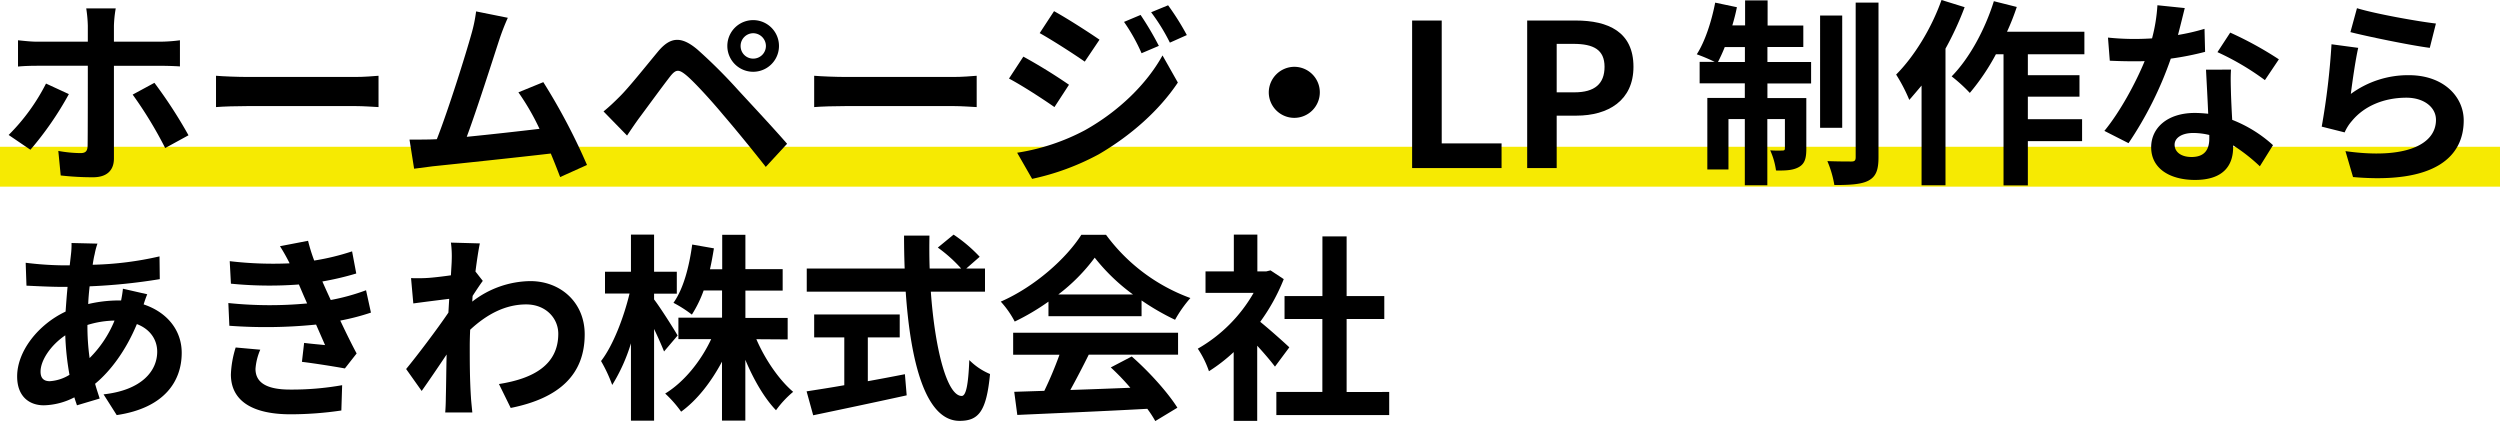
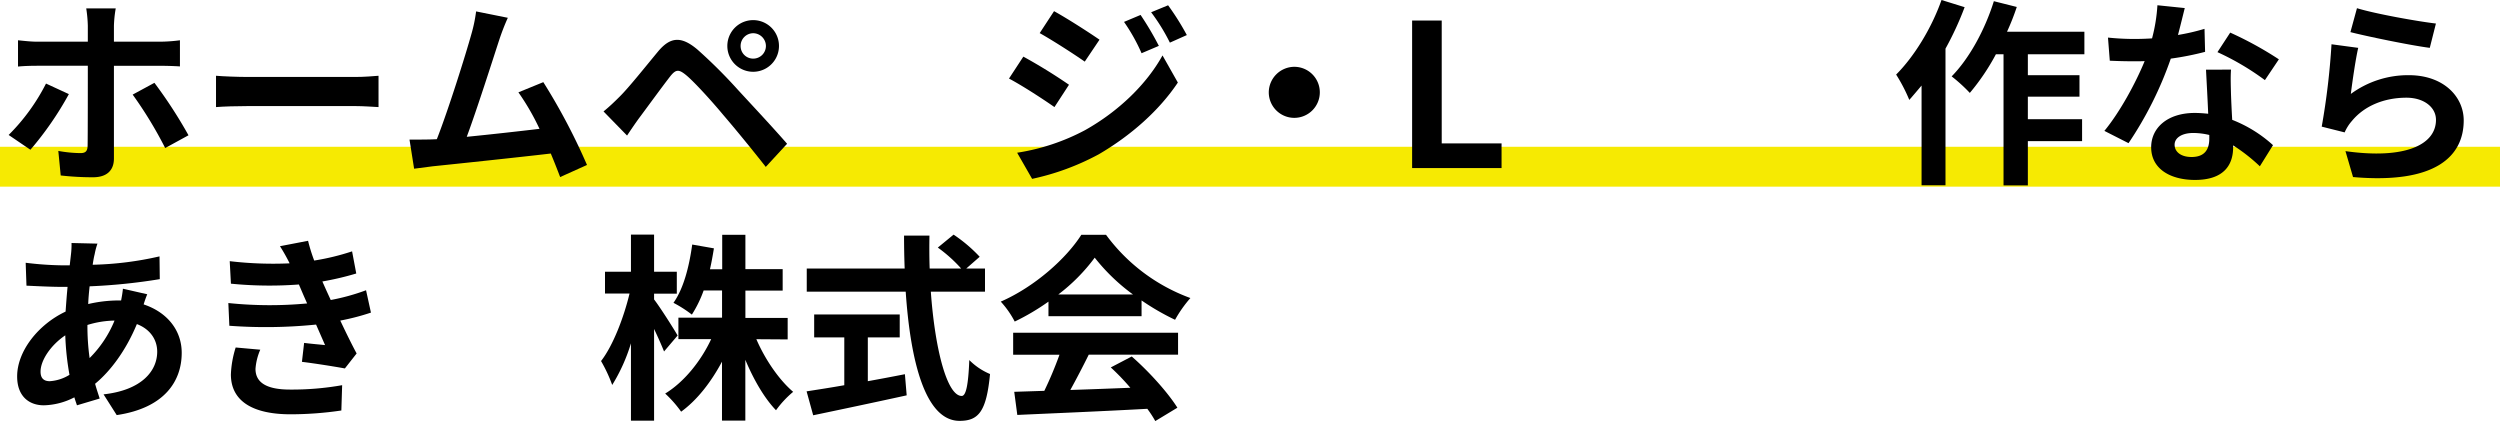
<svg xmlns="http://www.w3.org/2000/svg" width="815" height="137.27" viewBox="0 0 815 137.27">
  <defs>
    <style>.cls-1{fill:#f6ea02;}</style>
  </defs>
  <title>main-title</title>
  <g id="レイヤー_2" data-name="レイヤー 2">
    <g id="レイヤー_1-2" data-name="レイヤー 1">
      <rect class="cls-1" y="47.85" width="815" height="13" />
      <path d="M22.45,30.68A105.58,105.58,0,0,1,9.91,48.82L2.82,44A65.35,65.35,0,0,0,15,27.24Zm14.69-9.23V51.68c0,3.77-2.21,6.11-6.82,6.11a92.62,92.62,0,0,1-10.53-.59l-.78-8a42.27,42.27,0,0,0,7.21.71c1.69,0,2.28-.65,2.34-2.34.07-2.4.07-23,.07-26.06v-.07H12.12c-1.95,0-4.42.07-6.25.26V13.13c2,.2,4.23.46,6.25.46H28.63V8.39a43.9,43.9,0,0,0-.52-5.66h9.62a39.18,39.18,0,0,0-.59,5.72v5.14H52.22a51.77,51.77,0,0,0,6.44-.46v8.52c-2-.13-4.55-.2-6.37-.2ZM50.34,27a151.36,151.36,0,0,1,11.11,17.1l-7.6,4.16a131.59,131.59,0,0,0-10.6-17.42Z" />
      <path d="M70.42,24.7c2.34.2,7.09.39,10.47.39h34.9c3,0,5.92-.26,7.61-.39V34.91c-1.56-.07-4.88-.33-7.61-.33H80.89c-3.71,0-8.06.13-10.47.33Z" />
      <path d="M182.61,57.72c-.84-2.21-1.88-4.87-3.05-7.67-10.6,1.24-30.29,3.32-38.48,4.16L135,55l-1.5-9.49c2.21,0,5,0,7.15-.06l1.76-.07c3.77-9.62,9.36-27.43,11.24-34.19a48.19,48.19,0,0,0,1.56-7.47l10.34,2.08a74,74,0,0,0-2.8,7.21c-2.08,6.37-7.34,22.88-10.59,31.59,7.93-.78,17.16-1.82,23.72-2.6A78.51,78.51,0,0,0,169,30.1l8.12-3.32a199.39,199.39,0,0,1,14.24,27Z" />
      <path d="M202.11,31.4c3-3,8.06-9.36,12.48-14.69,3.9-4.62,7.41-5.07,12.74-.59a168.38,168.38,0,0,1,13.26,13.2c4.36,4.74,11.31,12.15,16,17.55l-6.95,7.54c-4.16-5.33-10.08-12.55-13.91-17-4-4.81-9.56-10.86-12-12.87s-3.38-2-5.27.39c-2.53,3.25-7.21,9.68-9.88,13.26-1.49,2-3.05,4.35-4.16,6l-7.67-7.86C198.73,34.71,200.16,33.35,202.11,31.4ZM245.53,6.56a8.42,8.42,0,1,1,0,16.84,8.42,8.42,0,0,1,0-16.84Zm0,12.55A4.13,4.13,0,0,0,249.69,15a4.19,4.19,0,0,0-4.16-4.17A4.14,4.14,0,0,0,241.44,15,4.08,4.08,0,0,0,245.53,19.11Z" />
-       <path d="M265.42,24.7c2.34.2,7.09.39,10.47.39h34.9c3,0,5.92-.26,7.61-.39V34.91c-1.56-.07-4.88-.33-7.61-.33h-34.9c-3.71,0-8.06.13-10.47.33Z" />
      <path d="M348.49,27.63l-4.74,7.28c-3.71-2.6-10.47-7-14.82-9.3l4.68-7.15A174.69,174.69,0,0,1,348.49,27.63Zm5.2,14.82c11.05-6.18,20.15-15.08,25.29-24.38l5,8.84c-6,9-15.21,17.23-25.8,23.4a81.6,81.6,0,0,1-21.71,8l-4.88-8.52A69.57,69.57,0,0,0,353.69,42.45Zm4.75-29.51-4.81,7.15c-3.64-2.54-10.4-6.89-14.69-9.3l4.68-7.15C347.91,6,355.06,10.6,358.44,12.94Zm19.37,2-5.66,2.41a58.44,58.44,0,0,0-5.72-10.21l5.4-2.27A98.5,98.5,0,0,1,377.81,15Zm9.1-3.51-5.53,2.47A61.87,61.87,0,0,0,375.27,4l5.53-2.28A84.33,84.33,0,0,1,386.91,11.44Z" />
      <path d="M421.94,21.78a8.32,8.32,0,1,1-8.32,8.32A8.38,8.38,0,0,1,421.94,21.78Z" />
      <path d="M460.35,6.69H470V46.74h19.51V54.8H460.35Z" />
-       <path d="M497.86,6.69h15.8c10.66,0,18.85,3.71,18.85,15.09,0,11-8.26,15.92-18.59,15.92h-6.44V54.8h-9.62ZM513.27,30.1c6.63,0,9.81-2.8,9.81-8.32s-3.51-7.48-10.14-7.48h-5.46V30.1Z" />
-       <path d="M576.18,20.22h14.24v7H576.18v4.75h12.68V48.49c0,3-.45,4.81-2.34,5.92s-4.29,1.23-7.54,1.17A24.05,24.05,0,0,0,577.09,49a30.44,30.44,0,0,0,4,.07c.59,0,.79-.13.79-.78V38.81h-5.73V60.39h-7.34V38.81h-5.33V55.25h-6.89V31.92h12.22V27.17H554.08v-7H559a59.38,59.38,0,0,0-5.85-2.47c2.66-4.1,4.81-10.67,6-16.84l7.08,1.49c-.39,2-.91,4-1.49,5.92h4.16V.13h7.34V8.32h11.64v7H576.18Zm-7.34,0V15.34h-6.57c-.71,1.82-1.49,3.45-2.21,4.88Zm31.72,21.45h-7.21V5.07h7.21ZM612.39.84V51.29c0,4.16-.84,6.24-3.18,7.54S603,60.32,598,60.32a33.86,33.86,0,0,0-2.28-7.8c3.32.13,6.7.13,7.8.13s1.43-.32,1.43-1.43V.84Z" />
      <path d="M640.47,2.34a101.59,101.59,0,0,1-6.24,13.52V60.39h-7.8V27.89c-1.37,1.62-2.73,3.25-4,4.68a53.51,53.51,0,0,0-4.29-8.26C624,18.46,629.68,9.23,632.93,0Zm20.61,15.34v6.83h16.83v7H661.08v7.34h17.68V46H661.08V60.45h-7.93V17.68h-2.48a71.89,71.89,0,0,1-8.51,12.61,52.12,52.12,0,0,0-5.92-5.39C642,19.05,647.1,9.69,650,.39l7.47,1.88a78.5,78.5,0,0,1-3.18,8.07h25.22v7.34Z" />
      <path d="M718.86,16.9a93.13,93.13,0,0,1-11.18,2.21A118.82,118.82,0,0,1,693.9,46.67l-7.87-4c5.2-6.31,10.27-15.8,13.13-22.75-1.1.06-2.21.06-3.31.06-2.67,0-5.27-.06-8.06-.19l-.59-7.54a83.19,83.19,0,0,0,8.58.45c1.89,0,3.84-.06,5.79-.19a54.88,54.88,0,0,0,1.75-10.8l8.91.92c-.52,2.08-1.3,5.33-2.21,8.77a68.31,68.31,0,0,0,8.65-2Zm8.45,5.79c-.19,2.73-.06,5.39,0,8.25.07,1.82.2,4.94.39,8.13A42.94,42.94,0,0,1,741,47.32l-4.29,6.89A57.24,57.24,0,0,0,728,47.39V48c0,6-3.25,10.66-12.42,10.66-8,0-14.3-3.57-14.3-10.66,0-6.3,5.27-11.18,14.23-11.18,1.5,0,3,.13,4.36.26-.19-4.81-.52-10.46-.71-14.36ZM720.23,44a22.85,22.85,0,0,0-5.2-.65c-3.71,0-6.11,1.56-6.11,3.83s2,4,5.52,4c4.35,0,5.79-2.53,5.79-6Zm18.13-17.88A85.63,85.63,0,0,0,722.89,17l4.16-6.37a115,115,0,0,1,15.86,8.71Z" />
      <path d="M766.37,30.62a31.53,31.53,0,0,1,18.92-6.11c11.31,0,17.88,7,17.88,14.75,0,11.77-9.3,20.8-36.08,18.46l-2.47-8.45c19.3,2.73,29.51-2,29.51-10.2,0-4.16-4-7.22-9.62-7.22-7.28,0-13.72,2.67-17.75,7.54a13.92,13.92,0,0,0-2.4,3.77l-7.48-1.88a233.3,233.3,0,0,0,3.19-26.85l8.71,1.17C767.93,19.18,766.83,26.91,766.37,30.62Zm2-27.95c6.11,1.88,20.09,4.35,25.74,5l-2,7.93c-6.5-.84-20.87-3.83-25.87-5.13Z" />
      <path d="M48,95.93a34.8,34.8,0,0,0-1.17,3.31c7.47,2.47,12.41,8.26,12.41,15.8,0,9-5.39,17.94-21.19,20.28l-4.29-6.76c12.42-1.37,17.49-7.61,17.49-13.91,0-3.9-2.28-7.35-6.63-9C41,114.39,35.91,121.08,31,125.11c.46,1.69,1,3.25,1.5,4.81l-7.41,2.21c-.26-.78-.59-1.69-.85-2.6a22.63,22.63,0,0,1-9.94,2.6c-4.75,0-8.71-2.86-8.71-9.42,0-8.19,6.82-16.9,15.79-21.13.2-2.73.39-5.46.65-8.06H20c-3.38,0-8.38-.26-11.37-.39l-.26-7.47a107,107,0,0,0,11.89.84h2.47l.39-3.44a26.51,26.51,0,0,0,.2-3.84l8.45.2a23.44,23.44,0,0,0-.91,3.44c-.26,1-.46,2.21-.65,3.45A107.4,107.4,0,0,0,52,83.58L52.09,91a186.93,186.93,0,0,1-22.88,2.34c-.19,1.88-.39,3.83-.45,5.78a43.51,43.51,0,0,1,9.62-1.17h1.1c.26-1.3.52-2.92.59-3.83ZM22.65,122.19a89,89,0,0,1-1.37-12.87c-4.81,3.25-8.06,8.19-8.06,11.83,0,2,.91,3.12,3,3.12A13.77,13.77,0,0,0,22.65,122.19Zm5.85-16.12a76,76,0,0,0,.71,10.66,36.88,36.88,0,0,0,8.13-12.22,31.25,31.25,0,0,0-8.84,1.43Z" />
      <path d="M120.93,101.91a76,76,0,0,1-10,2.6c1.63,3.44,3.45,7.21,5.33,10.72l-3.83,4.88c-3.58-.65-9.75-1.63-14-2.15l.71-6.17c2.54.32,5.07.52,6.83.71l-2.93-6.69a162.15,162.15,0,0,1-28.27.39l-.33-7.41a130.7,130.7,0,0,0,25.68.13L99,96.38l-1.56-3.64a127.57,127.57,0,0,1-22.16-.26l-.39-7.34a120.54,120.54,0,0,0,19.5.71v-.06a58.49,58.49,0,0,0-3.12-5.53l9.16-1.76a54.3,54.3,0,0,0,2,6.44,77.71,77.71,0,0,0,12.35-3l1.36,7.22a94.39,94.39,0,0,1-11.05,2.6l1.24,2.79,1.49,3.25a69,69,0,0,0,11.51-3.18ZM84.85,114a19.19,19.19,0,0,0-1.56,6.24c0,4,2.86,6.76,11.25,6.76a93.65,93.65,0,0,0,17-1.43l-.26,8.25a113.25,113.25,0,0,1-16.58,1.24c-12,0-19.43-4.1-19.43-13a33.26,33.26,0,0,1,1.56-8.78Z" />
-       <path d="M157.39,91.57c-.84,1.11-2.21,3.19-3.31,4.88-.07.65-.07,1.23-.13,1.88a31.42,31.42,0,0,1,18.91-6.69c9.95,0,17.75,7,17.75,17.35,0,13-8.13,20.8-24.12,24l-3.83-7.8C174,123.42,182,118.87,182,108.8c0-5-4-9.56-10.47-9.56-6.82,0-12.87,3.25-18.26,8.26-.07,1.82-.13,3.64-.13,5.33,0,5.26,0,10.66.39,16.7.06,1.17.32,3.51.45,4.94h-8.84c.13-1.36.2-3.7.2-4.74.13-5,.13-8.71.26-14.17-2.73,4.09-5.92,8.77-8.13,11.89l-5.07-7.15c3.64-4.42,10.14-13,13.78-18.39l.26-4.49c-3.12.39-8.06,1-11.7,1.5L134,90.66a53.22,53.22,0,0,0,5.59-.06c1.89-.13,4.68-.46,7.41-.85.13-2.4.26-4.23.26-4.94a33.8,33.8,0,0,0-.26-5.72l9.43.26c-.39,1.82-.91,5.13-1.43,9.17Z" />
      <path d="M216.48,114.58c-.72-1.82-1.95-4.61-3.25-7.34v29.9h-7.54V111.92a57.17,57.17,0,0,1-6.11,13.58,47.85,47.85,0,0,0-3.64-7.8c3.89-5,7.41-14.17,9.29-22h-8V88.58h8.46V76.49h7.54V88.58h7.41v7.15h-7.41v1.89c1.88,2.4,6.63,9.88,7.67,11.76Zm30.09-4c2.86,6.63,7.41,13.26,12,17.16a32.37,32.37,0,0,0-5.59,6c-3.77-3.9-7.28-9.95-10-16.45v19.83h-7.61V117.9c-3.57,6.69-8.12,12.54-13.32,16.31a37.71,37.71,0,0,0-5.2-5.91c6.11-3.71,11.63-10.53,15-17.75H221.16v-7h14.23V94.69h-6a39,39,0,0,1-3.84,7.87,39.9,39.9,0,0,0-6-3.84c3.25-4.55,5.13-11.76,6.11-19l7.08,1.24c-.39,2.34-.78,4.61-1.3,6.83h4V76.55H243V87.74h12.15v7H243v8.91h13.78v7Z" />
      <path d="M303.45,95.08c1.36,19,5.33,34,10.07,34,1.37,0,2.15-3.45,2.47-11.7a20.78,20.78,0,0,0,6.76,4.55c-1.17,12.28-3.77,15.27-9.94,15.27-11.12,0-16-19.24-17.55-42.12H263V87.54h31.92c-.13-3.51-.2-7.15-.2-10.73H303c-.06,3.58-.06,7.22.07,10.73h10.27a46.74,46.74,0,0,0-7.61-6.83l5.14-4.22a48.09,48.09,0,0,1,8.51,7.22L315,87.54h6.11v7.54Zm-20.54,29.19c4-.72,8.12-1.5,12.09-2.28l.58,6.89c-10.66,2.34-22.1,4.75-30.48,6.5l-2.15-7.8c3.32-.52,7.61-1.17,12.29-2V110h-9.82v-7.48h27.89V110h-10.4Z" />
      <path d="M341.8,98.33a75.36,75.36,0,0,1-11,6.5,30.14,30.14,0,0,0-4.55-6.5c11.12-4.87,21.39-14.1,26.26-21.78h8.06a59.45,59.45,0,0,0,27.5,20.61,40.39,40.39,0,0,0-5,7.09,79.18,79.18,0,0,1-10.92-6.31v5.14H341.8Zm-11.51,10.14h53.76v7.15H354.93c-1.89,3.84-4,7.87-6,11.51,6.24-.2,12.93-.46,19.56-.72a76,76,0,0,0-6.37-6.63l6.83-3.57c5.78,5.07,11.83,11.83,14.88,16.7l-7.21,4.36a34,34,0,0,0-2.6-4c-15.28.84-31.33,1.49-42.38,2l-1-7.54,9.81-.32a121.8,121.8,0,0,0,4.94-11.77H330.29ZM369.36,96a63.11,63.11,0,0,1-12.48-12A59.22,59.22,0,0,1,345,96Z" />
-       <path d="M415.64,119.52c-1.37-1.82-3.58-4.42-5.79-6.82v24.5h-7.67V114.78a54.12,54.12,0,0,1-8.06,6.24,31.11,31.11,0,0,0-3.64-7.35,48.82,48.82,0,0,0,18.2-18.2H393v-7h9.23v-12h7.67v12h2.93l1.36-.33L418.5,91a63.09,63.09,0,0,1-7.67,13.91c3.12,2.53,8.12,7,9.49,8.32Zm37.24,8.26v7.54H416.09v-7.54h15V104H418.76V96.51h12.35V77.07H439V96.51h12.28V104H439v23.79Z" />
    </g>
  </g>
</svg>